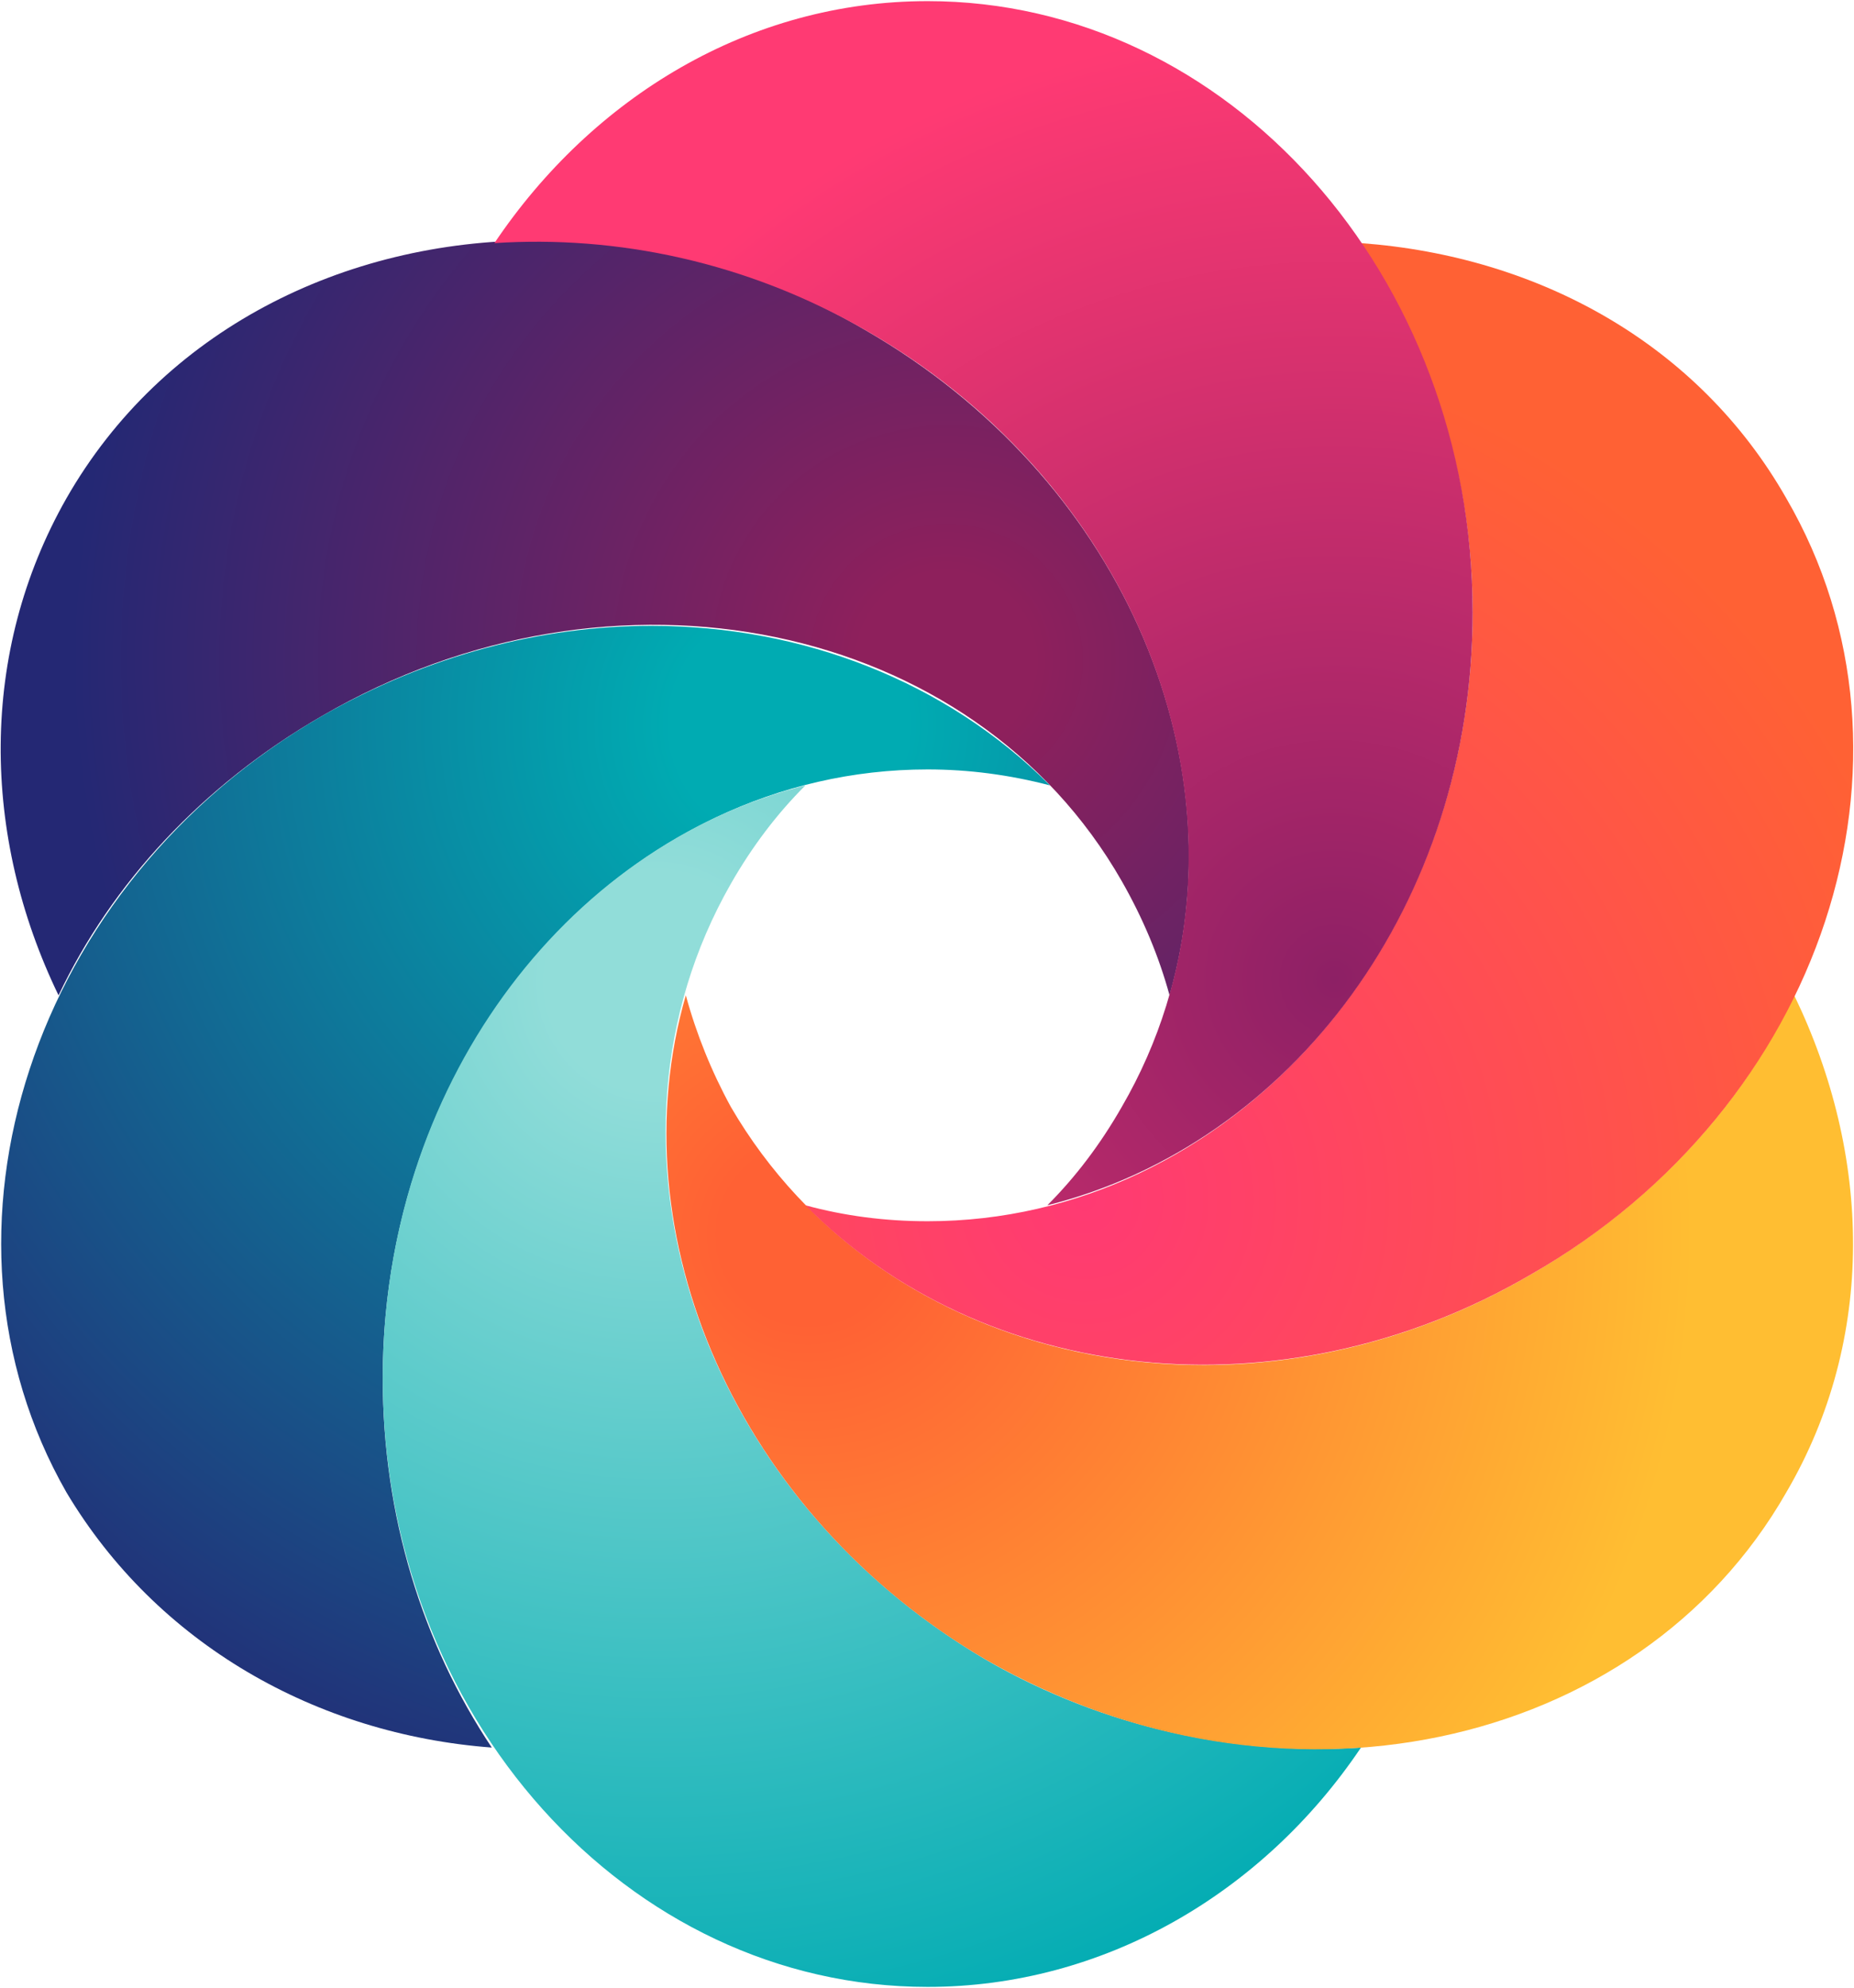
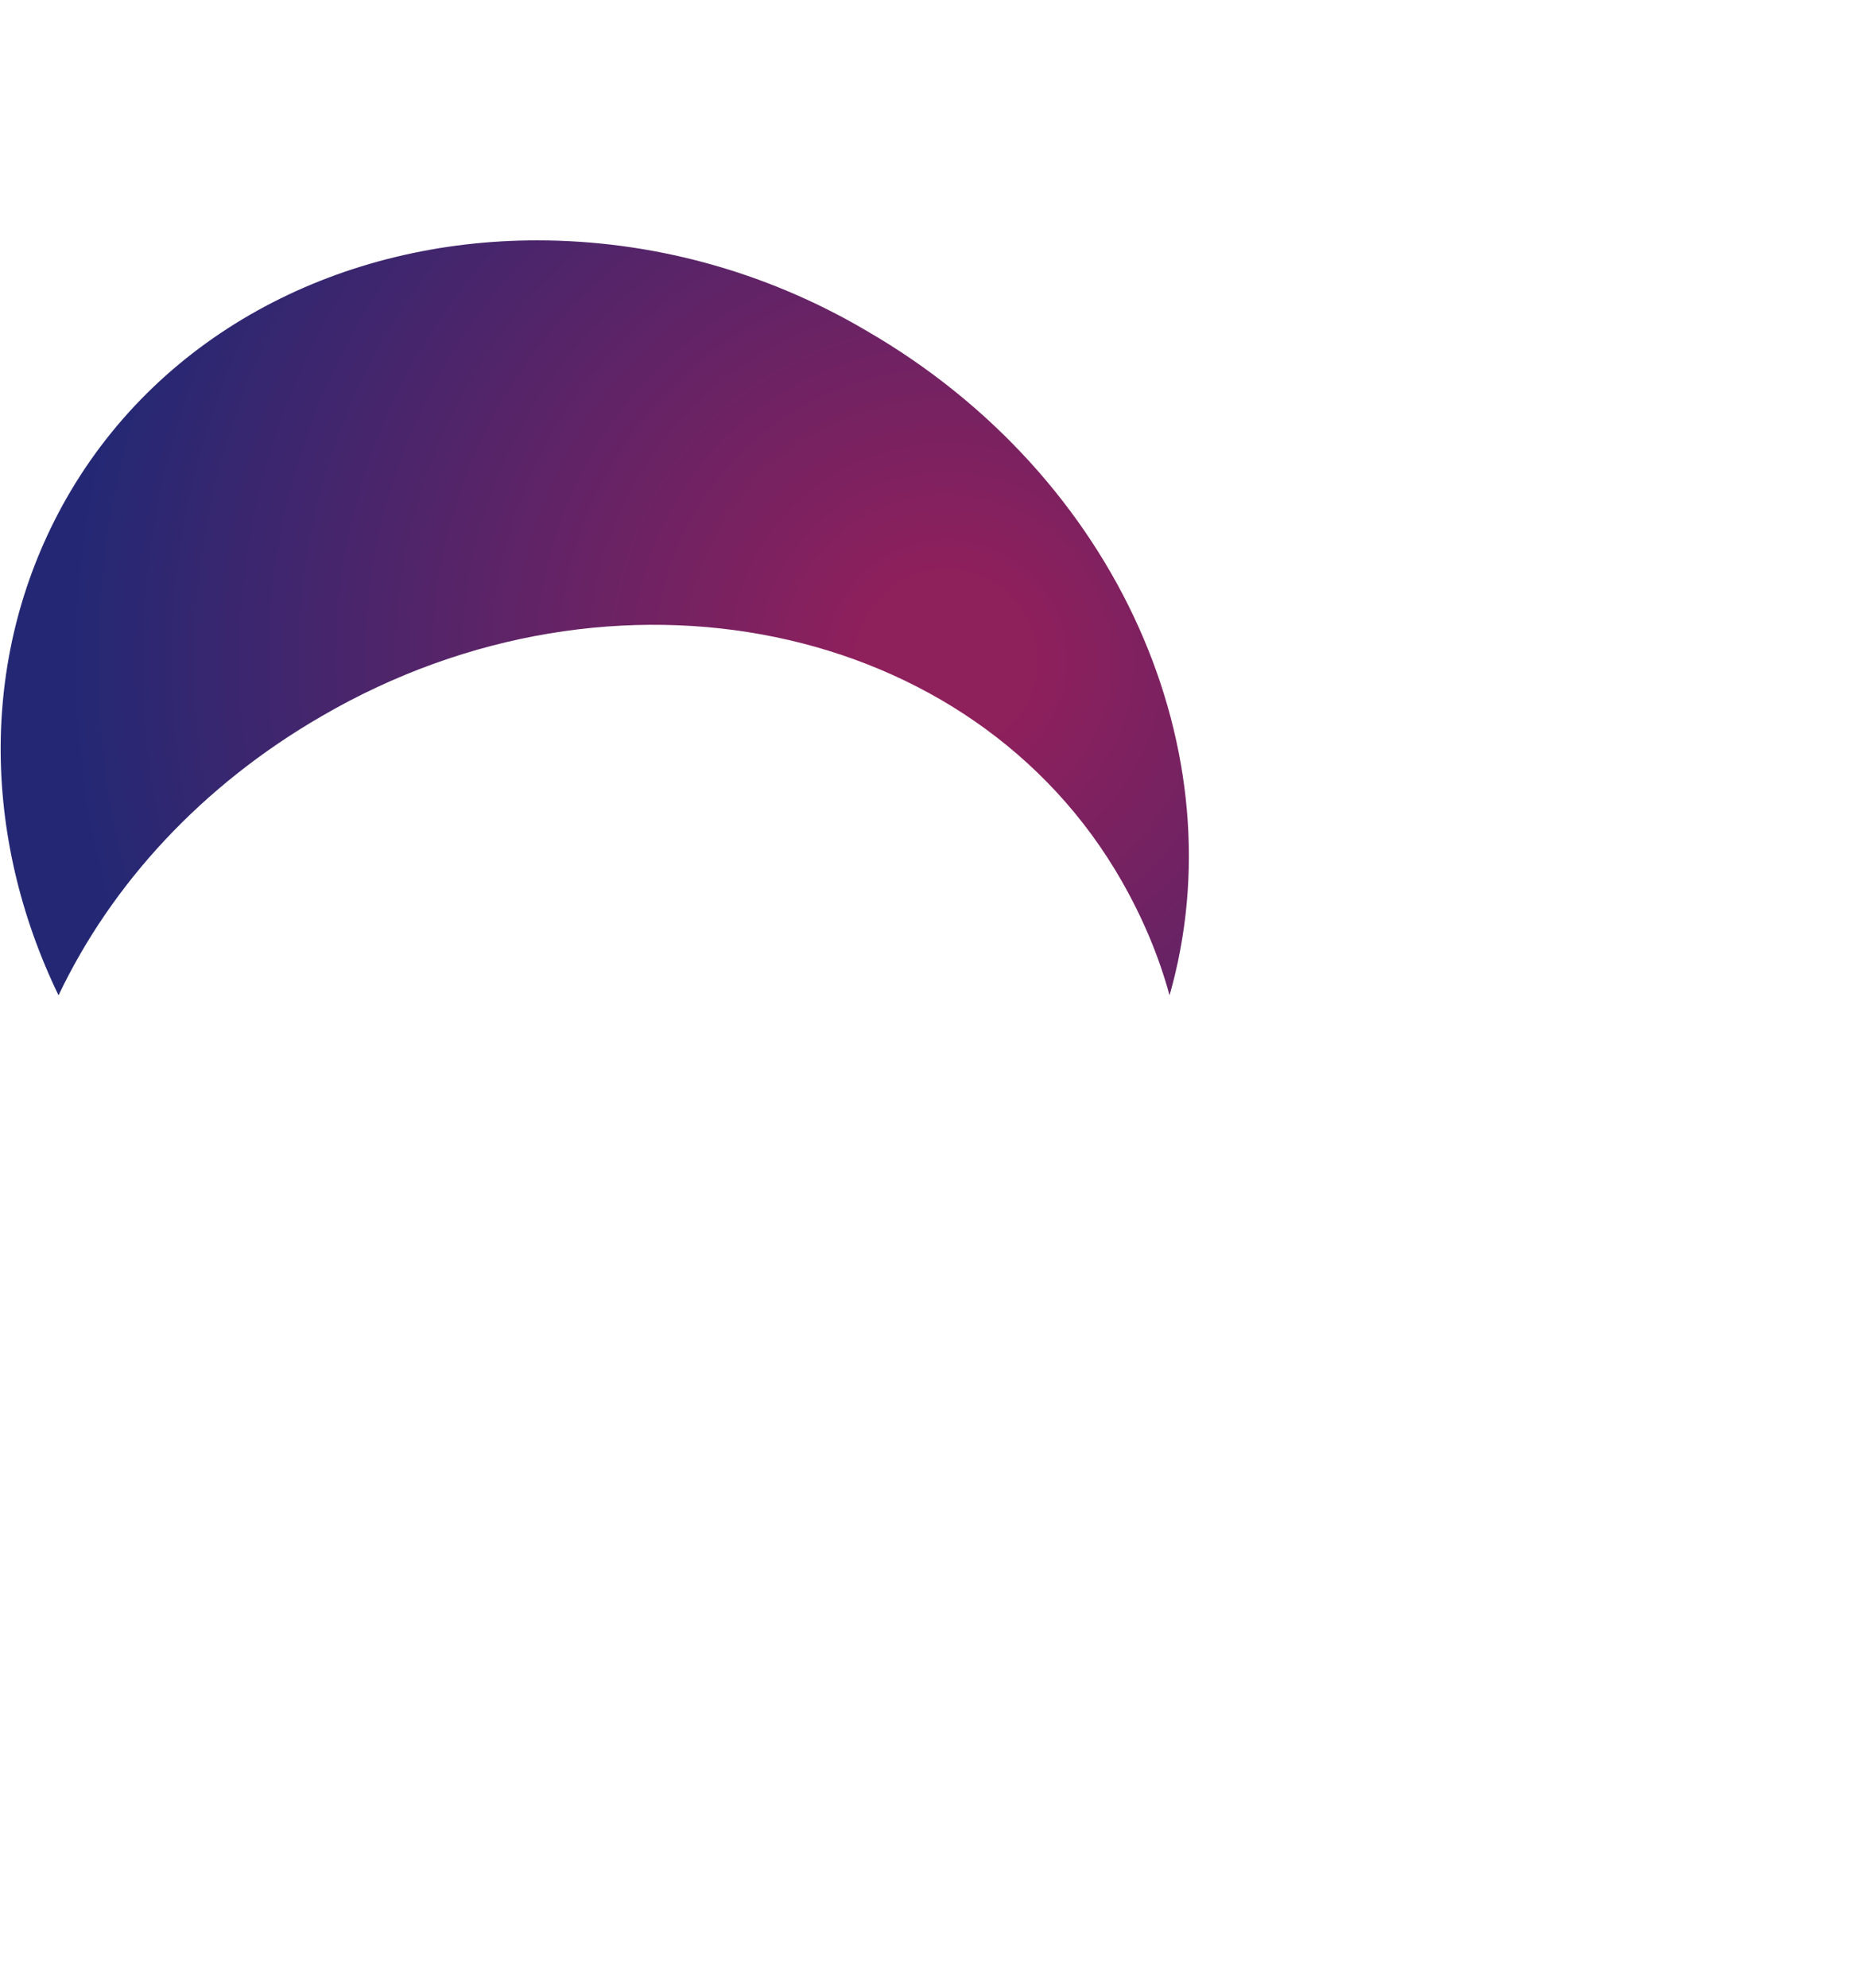
<svg xmlns="http://www.w3.org/2000/svg" version="1.2" viewBox="0 0 1476 1582" width="1476" height="1582">
  <title>2020 Annual Report on Form 10-K-1-pdf-svg</title>
  <defs>
    <clipPath clipPathUnits="userSpaceOnUse" id="cp1">
      <path d="m-19530.15-1687.4h25140.12v32751.07h-25140.12z" />
    </clipPath>
    <radialGradient id="g1" cx="753.4" cy="525.6" r="696.2" gradientUnits="userSpaceOnUse">
      <stop offset="0" stop-color="#8e205c" />
      <stop offset=".1" stop-color="#8e205c" />
      <stop offset="1" stop-color="#242874" />
    </radialGradient>
    <radialGradient id="g2" cx="628.5" cy="576.4" r="939.6" gradientUnits="userSpaceOnUse">
      <stop offset="0" stop-color="#00abb2" />
      <stop offset=".1" stop-color="#00abb2" />
      <stop offset="1" stop-color="#242874" />
    </radialGradient>
    <radialGradient id="g3" cx="522.7" cy="781.6" r="878.2" gradientUnits="userSpaceOnUse">
      <stop offset="0" stop-color="#91ddd9" />
      <stop offset=".1" stop-color="#91ddd9" />
      <stop offset="1" stop-color="#00abb2" />
    </radialGradient>
    <radialGradient id="g4" cx="643.3" cy="982.6" r="704.7" gradientUnits="userSpaceOnUse">
      <stop offset="0" stop-color="#ff6134" />
      <stop offset=".1" stop-color="#ff6134" />
      <stop offset="1" stop-color="#ffbe32" />
    </radialGradient>
    <radialGradient id="g5" cx="863.4" cy="955.1" r="700.5" gradientUnits="userSpaceOnUse">
      <stop offset="0" stop-color="#ff3a73" />
      <stop offset="1" stop-color="#ff6134" />
    </radialGradient>
    <radialGradient id="g6" cx="1062.3" cy="779.5" r="761.8" gradientUnits="userSpaceOnUse">
      <stop offset="0" stop-color="#8d2065" />
      <stop offset="0" stop-color="#8d2065" />
      <stop offset="1" stop-color="#ff3a73" />
    </radialGradient>
  </defs>
  <style>
		.s0 { fill: url(#g1) } 
		.s1 { fill: url(#g2) } 
		.s2 { fill: url(#g3) } 
		.s3 { fill: url(#g4) } 
		.s4 { fill: url(#g5) } 
		.s5 { fill: url(#g6) } 
	</style>
  <g id="Clip-Path: Page 1" clip-path="url(#cp1)">
    <g id="Page 1">
-       <path id="Path 24" class="s0" d="m427.5 191.3c88.8 0 179.8 23.3 262.4 72 201 116.3 296.2 336.4 241.2 528.9q-12.7-46.5-38.1-91c-118.5-207.3-404.2-266.6-636.9-131.2-95.3 55.1-167.2 133.3-209.5 222.2-61.4-126.9-63.5-272.9 6.3-395.6 76.2-133.3 220.1-205.3 374.6-205.3z" />
-       <path id="Path 25" class="s1" d="m518.5 498.1c120.6 0 234.9 44.4 317.4 127q-48.7-12.7-97.4-12.7c-239.1 0-433.8 217.9-433.8 484.5 0 110 31.8 211.5 86.8 294-139.7-10.5-266.6-82.5-338.6-203.1-118.5-207.3-27.5-484.5 203.2-617.8 84.6-48.6 175.6-71.9 262.4-71.9z" />
-       <path id="Path 26" class="s2" d="m641.2 625.1q-33.9 33.8-59.3 78.2c-118.5 207.4-27.5 482.4 203.2 617.8 95.2 55 201 76.2 298.4 69.8-78.3 116.4-205.3 190.5-345 190.5-239.1 0-433.8-215.8-433.8-484.5 0-230.7 143.9-423.2 336.5-471.8z" />
-       <path id="Path 27" class="s3" d="m546 792.2q12.7 46.5 35.9 88.9c120.7 207.3 406.3 268.7 637 133.2 95.2-55 167.2-133.2 209.5-222.1 61.4 126.9 65.6 272.9-6.3 395.6-118.5 207.4-404.2 266.6-637 133.3-198.9-116.3-294.2-338.5-239.1-528.9z" />
-       <path id="Path 28" class="s4" d="m1083.5 193.5c141.8 10.5 268.7 80.4 338.6 203.1 120.6 207.3 29.6 484.5-203.2 617.7-198.9 116.4-438 86.8-577.7-55q46.6 12.7 97.3 12.7c239.2 0 433.9-217.9 433.9-484.5 0-110-33.9-211.5-88.9-294z" />
-       <path id="Path 29" class="s5" d="m738.5 0.9c239.2 0 433.9 217.9 433.9 486.6 0 230.6-143.9 423.2-338.6 471.8q33.8-33.8 59.2-78.2c120.6-207.4 29.6-484.5-203.1-617.8-95.3-55-199-76.2-296.3-69.8 78.3-116.4 203.2-192.6 344.9-192.6z" />
+       <path id="Path 24" class="s0" d="m427.5 191.3c88.8 0 179.8 23.3 262.4 72 201 116.3 296.2 336.4 241.2 528.9q-12.7-46.5-38.1-91c-118.5-207.3-404.2-266.6-636.9-131.2-95.3 55.1-167.2 133.3-209.5 222.2-61.4-126.9-63.5-272.9 6.3-395.6 76.2-133.3 220.1-205.3 374.6-205.3" />
    </g>
  </g>
</svg>